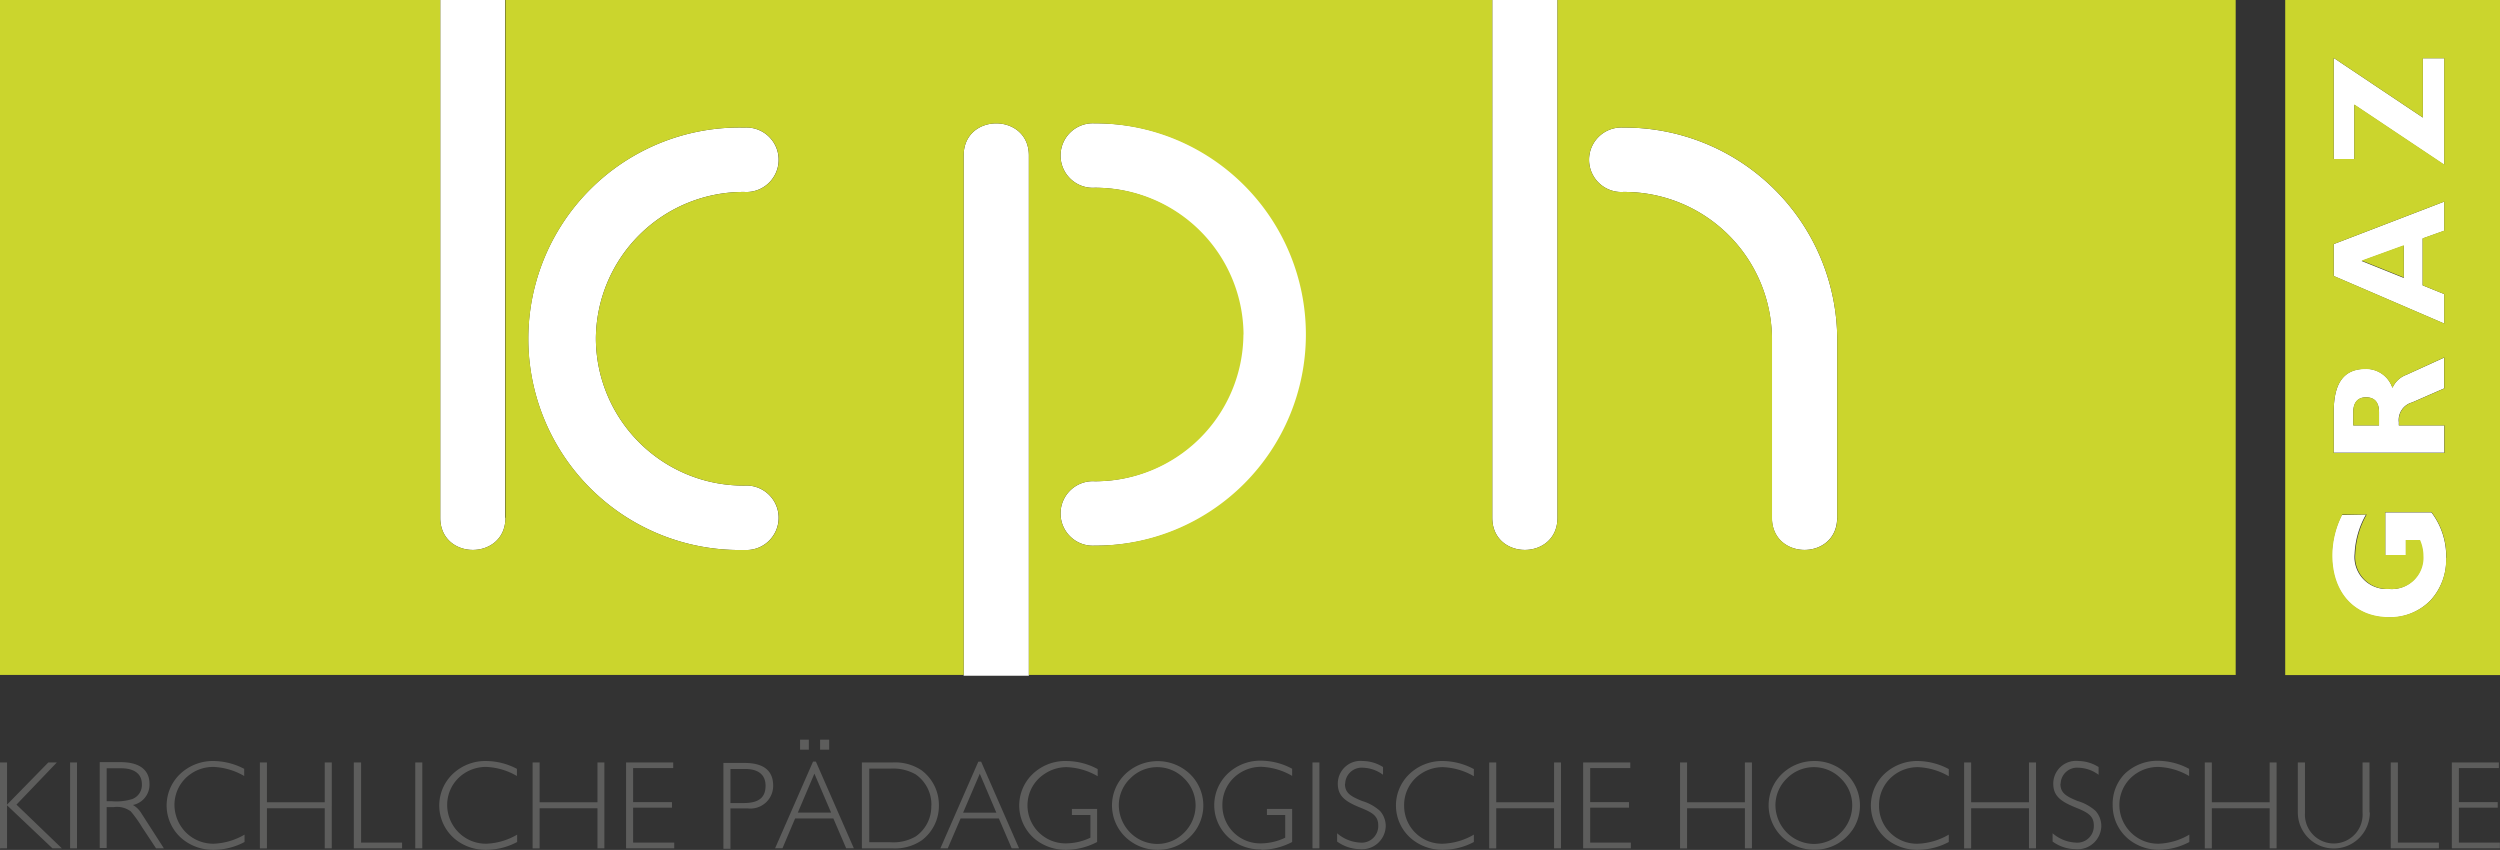
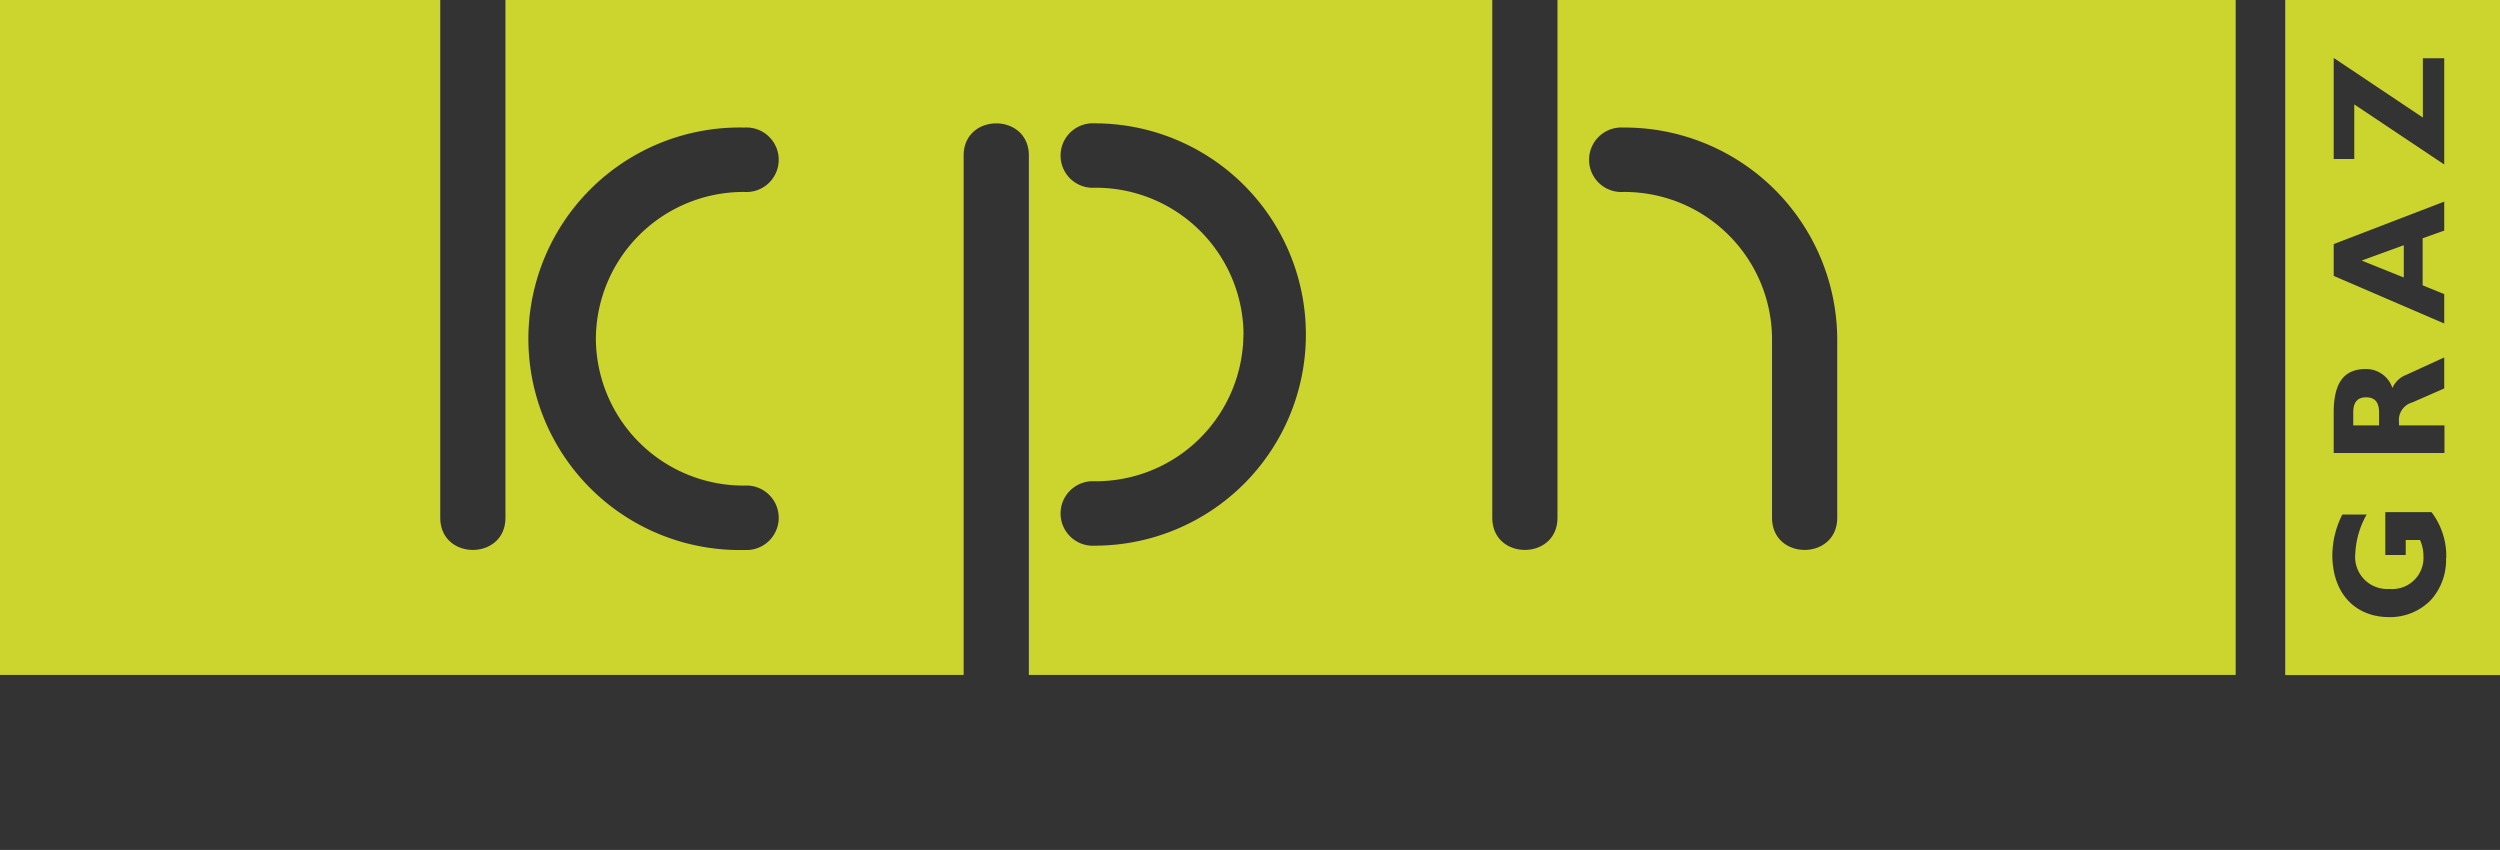
<svg xmlns="http://www.w3.org/2000/svg" viewBox="0 0 220.1 74.83">
  <rect x="0" y="0" width="220.1" height="74.83" fill="#333333" stroke="none" />
  <defs>
    <style>.cls-1{fill:#5d5d5c;}.cls-2{fill:#fff;}.cls-3{fill:#cbd52d;}</style>
  </defs>
  <title>Element 1</title>
  <g id="Ebene_2" data-name="Ebene 2">
    <g id="Ebene_1-2" data-name="Ebene 1">
-       <path class="cls-1" d="M216.48,74.18V71.11h3.42v-.49h-3.42v-3H220v-.49h-4.14v7.56h4.23v-.51Zm-6,.51h4.24v-.51h-3.61V67.13h-.63v7.56Zm-1.87-3.16v-4.4H208v4.43a2.54,2.54,0,1,1-5.07,0V67.13h-.63v4.4a3.17,3.17,0,1,0,6.34,0Zm-8.79,3.16h.61V67.13h-.61v3.5h-5.09v-3.5h-.62v7.56h.62V71.16h5.09v3.53Zm-9.74.13a5.83,5.83,0,0,0,2.67-.69v-.65a5.73,5.73,0,0,1-2.69.8,3.39,3.39,0,0,1-2.47-1,3.43,3.43,0,0,1-1-2.39,3.31,3.31,0,0,1,1.5-2.8,3.49,3.49,0,0,1,1.95-.57,5.81,5.81,0,0,1,2.69.8v-.63a5.9,5.9,0,0,0-2.67-.71,4.17,4.17,0,0,0-3,1.15A3.78,3.78,0,0,0,186,70.88a3.84,3.84,0,0,0,1.77,3.27,4.3,4.3,0,0,0,2.37.67ZM181.42,69A1.45,1.45,0,0,1,183,67.59a3.11,3.11,0,0,1,1.76.62v-.68A3.38,3.38,0,0,0,183,67a2,2,0,0,0-2.23,2c0,1.08.67,1.56,1.91,2.07,1.06.43,1.66.71,1.66,1.6a1.46,1.46,0,0,1-1.63,1.51,3.33,3.33,0,0,1-2-.82v.73a3.49,3.49,0,0,0,2,.67A2.09,2.09,0,0,0,185,72.73a2,2,0,0,0-.5-1.33,4.06,4.06,0,0,0-1.59-.88c-1-.41-1.51-.7-1.51-1.52Zm-2.79,5.69h.62V67.13h-.62v3.5h-5.09v-3.5h-.62v7.56h.62V71.16h5.09v3.53Zm-9.74.13a5.87,5.87,0,0,0,2.68-.69v-.65a5.83,5.83,0,0,1-2.7.8,3.33,3.33,0,0,1-3.44-3.37,3.31,3.31,0,0,1,1.5-2.8,3.46,3.46,0,0,1,1.94-.57,5.85,5.85,0,0,1,2.7.8v-.63a5.94,5.94,0,0,0-2.68-.71,4.21,4.21,0,0,0-3,1.15,3.84,3.84,0,0,0,.59,6,4.32,4.32,0,0,0,2.37.67Zm-5.82-1.72a3.85,3.85,0,0,0-.49-4.95A4,4,0,0,0,159.73,67a4.08,4.08,0,0,0-2.85,1.14,3.83,3.83,0,0,0-1.17,2.73,3.88,3.88,0,0,0,1.17,2.8,4.06,4.06,0,0,0,2.85,1.14,4,4,0,0,0,3.34-1.72Zm0-2.19a3.39,3.39,0,0,1-1,2.39,3.31,3.31,0,0,1-2.38,1,3.41,3.41,0,0,1-2.38-1,3.47,3.47,0,0,1-1-2.39,3.28,3.28,0,0,1,1-2.37,3.33,3.33,0,0,1,4.76,0,3.28,3.28,0,0,1,1,2.37Zm-9.45,3.78h.62V67.13h-.62v3.5h-5.09v-3.5h-.62v7.56h.62V71.16h5.09v3.53Zm-14.28,0h4.24v-.51H140V71.11h3.42v-.49H140v-3h3.53v-.49h-4.15v7.56Zm-2.52,0h.61V67.13h-.61v3.5h-5.09v-3.5h-.62v7.56h.62V71.16h5.09v3.53Zm-9.74.13a5.9,5.9,0,0,0,2.68-.69v-.65a5.8,5.8,0,0,1-2.71.8,3.33,3.33,0,0,1-3.43-3.37,3.29,3.29,0,0,1,1.5-2.8,3.45,3.45,0,0,1,1.93-.57,5.88,5.88,0,0,1,2.71.8v-.63a5.94,5.94,0,0,0-2.68-.71,4.17,4.17,0,0,0-3,1.15,3.83,3.83,0,0,0,.6,6,4.26,4.26,0,0,0,2.36.67ZM118.43,69A1.45,1.45,0,0,1,120,67.59a3.11,3.11,0,0,1,1.76.62v-.68A3.38,3.38,0,0,0,120,67a2,2,0,0,0-2.22,2c0,1.08.66,1.56,1.9,2.07,1.06.43,1.66.71,1.66,1.6a1.46,1.46,0,0,1-1.62,1.51,3.33,3.33,0,0,1-2-.82v.73a3.51,3.51,0,0,0,2,.67A2.09,2.09,0,0,0,122,72.73a2,2,0,0,0-.5-1.33,4.09,4.09,0,0,0-1.58-.88c-1-.41-1.51-.7-1.51-1.52Zm-2.88,5.69h.61V67.13h-.61v7.56Zm-4.47.13a6,6,0,0,0,2.68-.69V71.22h-2.22v.53h1.61v2a5,5,0,0,1-2.08.5,3.33,3.33,0,0,1-3.45-3.37,3.29,3.29,0,0,1,1.5-2.8,3.46,3.46,0,0,1,1.94-.57,5.85,5.85,0,0,1,2.7.8v-.63a5.87,5.87,0,0,0-2.68-.71,4.16,4.16,0,0,0-3,1.15,3.84,3.84,0,0,0,.59,6,4.32,4.32,0,0,0,2.37.67Zm-5.82-1.72a3.85,3.85,0,0,0-.49-4.95,4.13,4.13,0,0,0-5.7,0,3.83,3.83,0,0,0-1.17,2.73,3.88,3.88,0,0,0,1.17,2.8,4.06,4.06,0,0,0,2.85,1.14,4,4,0,0,0,3.34-1.72Zm0-2.19a3.39,3.39,0,0,1-1,2.39,3.31,3.31,0,0,1-2.38,1,3.39,3.39,0,0,1-2.38-1,3.47,3.47,0,0,1-1-2.39,3.28,3.28,0,0,1,1-2.37,3.33,3.33,0,0,1,4.76,0,3.32,3.32,0,0,1,1,2.37ZM93.91,74.82a6,6,0,0,0,2.68-.69V71.22H94.37v.53H96v2a5.08,5.08,0,0,1-2.08.5,3.35,3.35,0,0,1-3.46-3.37A3.29,3.29,0,0,1,92,68.11a3.45,3.45,0,0,1,1.93-.57,5.85,5.85,0,0,1,2.71.8v-.63A5.87,5.87,0,0,0,93.91,67a4.16,4.16,0,0,0-3,1.15,3.84,3.84,0,0,0,.59,6,4.32,4.32,0,0,0,2.37.67Zm-4.84-.13h.65l-3.34-7.63h-.25l-3.34,7.63h.65l1.13-2.63h3.37l1.13,2.63Zm-1.35-3.14H84.79l1.47-3.43,1.46,3.43Zm-5.06-.64a3.81,3.81,0,0,0-1.52-3.09,4.19,4.19,0,0,0-2.6-.69H75.88v7.56h2.66a4.18,4.18,0,0,0,2.6-.7,3.78,3.78,0,0,0,1.52-3.08Zm-.67,0a3.2,3.2,0,0,1-1.37,2.73,3.92,3.92,0,0,1-2.24.51H76.53V67.67h1.85a4,4,0,0,1,2.24.51A3.23,3.23,0,0,1,82,70.92Zm-7.47,3.77h.65l-3.34-7.63h-.25l-3.34,7.63h.65L70,72.06h3.37l1.13,2.63Zm-1.35-3.14H70.24l1.46-3.43,1.47,3.43ZM72.2,66H73v-.88H72.2V66Zm-1.76,0h.77v-.88h-.77V66Zm-2.37,3.17c0-1.33-.85-2-2.52-2H63.69v7.56h.62V71.17h1.51a2,2,0,0,0,2.25-2Zm-.67,0c0,1.06-.61,1.53-1.93,1.53H64.31v-3h1.28c1.18,0,1.81.51,1.81,1.48ZM55.12,74.69h4.24v-.51H55.74V71.11h3.42v-.49H55.74v-3h3.53v-.49H55.12v7.56Zm-2.52,0h.61V67.13H52.6v3.5H47.51v-3.5h-.62v7.56h.62V71.16H52.6v3.53Zm-9.75.13a5.84,5.84,0,0,0,2.68-.69v-.65a5.76,5.76,0,0,1-2.7.8,3.39,3.39,0,0,1-2.46-1,3.43,3.43,0,0,1-1-2.39,3.31,3.31,0,0,1,1.5-2.8,3.46,3.46,0,0,1,1.94-.57,5.82,5.82,0,0,1,2.7.8v-.63A5.87,5.87,0,0,0,42.85,67a4.17,4.17,0,0,0-3,1.15,3.84,3.84,0,0,0,.59,6,4.29,4.29,0,0,0,2.36.67Zm-6.29-.13h.62V67.13h-.62v7.56Zm-5.41,0H35.4v-.51H31.79V67.13h-.64v7.56Zm-2.56,0h.62V67.13h-.62v3.5H23.5v-3.5h-.62v7.56h.62V71.16h5.09v3.53Zm-9.74.13a5.87,5.87,0,0,0,2.68-.69v-.65a5.8,5.8,0,0,1-2.7.8,3.41,3.41,0,0,1-2.47-1,3.47,3.47,0,0,1-1-2.39,3.31,3.31,0,0,1,1.5-2.8,3.46,3.46,0,0,1,1.94-.57,5.85,5.85,0,0,1,2.7.8v-.63A5.94,5.94,0,0,0,18.85,67a4.19,4.19,0,0,0-3,1.15,3.83,3.83,0,0,0,.6,6,4.26,4.26,0,0,0,2.36.67ZM12.38,71.5a2.05,2.05,0,0,0-.68-.63A1.82,1.82,0,0,0,13.16,69c0-1.2-.87-1.9-2.52-1.9H8.78v7.56h.61V71.06H10a2.05,2.05,0,0,1,1.51.37,10.61,10.61,0,0,1,1,1.4l1.23,1.86h.69L12.38,71.5Zm-.74-1.15a4.65,4.65,0,0,1-1.78.19H9.39v-2.9h1.28c1.18,0,1.82.52,1.82,1.39a1.32,1.32,0,0,1-.85,1.32ZM6.17,74.69h.61V67.13H6.17v7.56Zm-.72,0-4-3.85L5,67.13H4.25L.62,70.84V67.13H0v7.56H.62V70.9l4,3.79Z" />
-       <path class="cls-2" d="M205.46,39.85h9.73v-2.4h-4c0-.1,0-.18,0-.28a1.6,1.6,0,0,1,1.17-1.74l2.81-1.23V31.49L211.85,33a2.15,2.15,0,0,0-1.22,1.14,2.44,2.44,0,0,0-2.35-1.67c-1.95,0-2.82,1.25-2.82,3.82v3.54Zm1.72-3.55c0-.87.42-1.32,1.13-1.32s1.14.42,1.14,1.32v1.15h-2.27V36.3Zm-1.72-12,9.73,4.19V25.89l-1.9-.77V21l1.9-.68V17.75l-9.73,3.74v2.77Zm2.46-1.32,3.71-1.35v2.84l-3.71-1.49Zm-.65-13.75,7.92,5.29V5.13h-1.88v5.22L205.46,5.1V14h1.81V9.19Zm-1.1,36.11a8,8,0,0,0-.88,3.57c0,3.35,2.06,5.46,5,5.46A5,5,0,0,0,214,52.84a5.25,5.25,0,0,0,1.36-3.73,6.37,6.37,0,0,0-1.3-4H210v3.77h1.82V47.54H213a3.46,3.46,0,0,1,.3,1.4,2.75,2.75,0,0,1-3,2.91,2.82,2.82,0,0,1-3-3.11,7.65,7.65,0,0,1,1-3.44Zm-44.42.28V29.82a18.72,18.72,0,0,0-18.84-18.59,2.84,2.84,0,1,0,0,5.67A13,13,0,0,1,156,29.82V45.58c0,3.78,5.74,3.78,5.74,0Zm-24.63,0V0h-5.74V45.58c0,3.78,5.74,3.78,5.74,0Zm-21.9-16.13A18.72,18.72,0,0,0,96.38,10.86a2.84,2.84,0,1,0,0,5.67,12.92,12.92,0,1,1,0,25.84,2.84,2.84,0,1,0,0,5.67,18.71,18.71,0,0,0,18.83-18.59Zm-30.38,30h5.74V13.69c0-3.77-5.74-3.77-5.74,0V59.42ZM52.46,29.82A13,13,0,0,1,65.54,16.9a2.84,2.84,0,1,0,0-5.67,18.6,18.6,0,1,0,0,37.19,2.84,2.84,0,1,0,0-5.67A13,13,0,0,1,52.46,29.82Zm-8,15.76V0H38.76V45.58c0,3.78,5.74,3.78,5.74,0Z" />
      <path class="cls-3" d="M220.1,59.43V0H201.19V59.43Zm-4.91-44.95-7.92-5.29V14h-1.81V5.1l7.85,5.25V5.13h1.88v9.35Zm0,14-9.73-4.19V21.49l9.73-3.74V20.3l-1.9.68v4.14l1.9.77v2.56Zm0,11.4h-9.73V36.31c0-2.57.87-3.82,2.82-3.82a2.44,2.44,0,0,1,2.35,1.67A2.15,2.15,0,0,1,211.85,33l3.34-1.53V34.2l-2.81,1.23a1.6,1.6,0,0,0-1.17,1.74c0,.1,0,.18,0,.28h4v2.4Zm.16,9.26A5.25,5.25,0,0,1,214,52.84a5,5,0,0,1-3.66,1.49c-3,0-5-2.11-5-5.46a8,8,0,0,1,.88-3.57h2.14a7.65,7.65,0,0,0-1,3.44,2.82,2.82,0,0,0,3,3.11,2.75,2.75,0,0,0,3-2.91,3.46,3.46,0,0,0-.3-1.4H211.8v1.32H210V45.09h4.07a6.37,6.37,0,0,1,1.3,4ZM207.18,36.3v1.15h2.27V36.3c0-.9-.37-1.32-1.14-1.32s-1.13.45-1.13,1.32Zm4.45-14.71-3.71,1.35,3.71,1.49V21.59Zm-121,37.83h106.2V0H137.12V45.58c0,3.78-5.74,3.78-5.74,0V0H44.5V45.58c0,3.78-5.74,3.78-5.74,0V0H0V59.42H84.84V13.69c0-3.77,5.74-3.77,5.74,0V59.42ZM52.46,29.82A13,13,0,0,0,65.55,42.75a2.84,2.84,0,1,1,0,5.67,18.6,18.6,0,1,1,0-37.19,2.84,2.84,0,1,1,0,5.67A13,13,0,0,0,52.46,29.82Zm90.45-18.59a18.72,18.72,0,0,1,18.84,18.59V45.58c0,3.78-5.74,3.78-5.74,0V29.82a13,13,0,0,0-13.1-12.92,2.84,2.84,0,1,1,0-5.67ZM109.48,29.45a13,13,0,0,0-13.1-12.92,2.84,2.84,0,1,1,0-5.67,18.59,18.59,0,1,1,0,37.18,2.84,2.84,0,1,1,0-5.67,13,13,0,0,0,13.09-12.92Z" />
    </g>
  </g>
</svg>